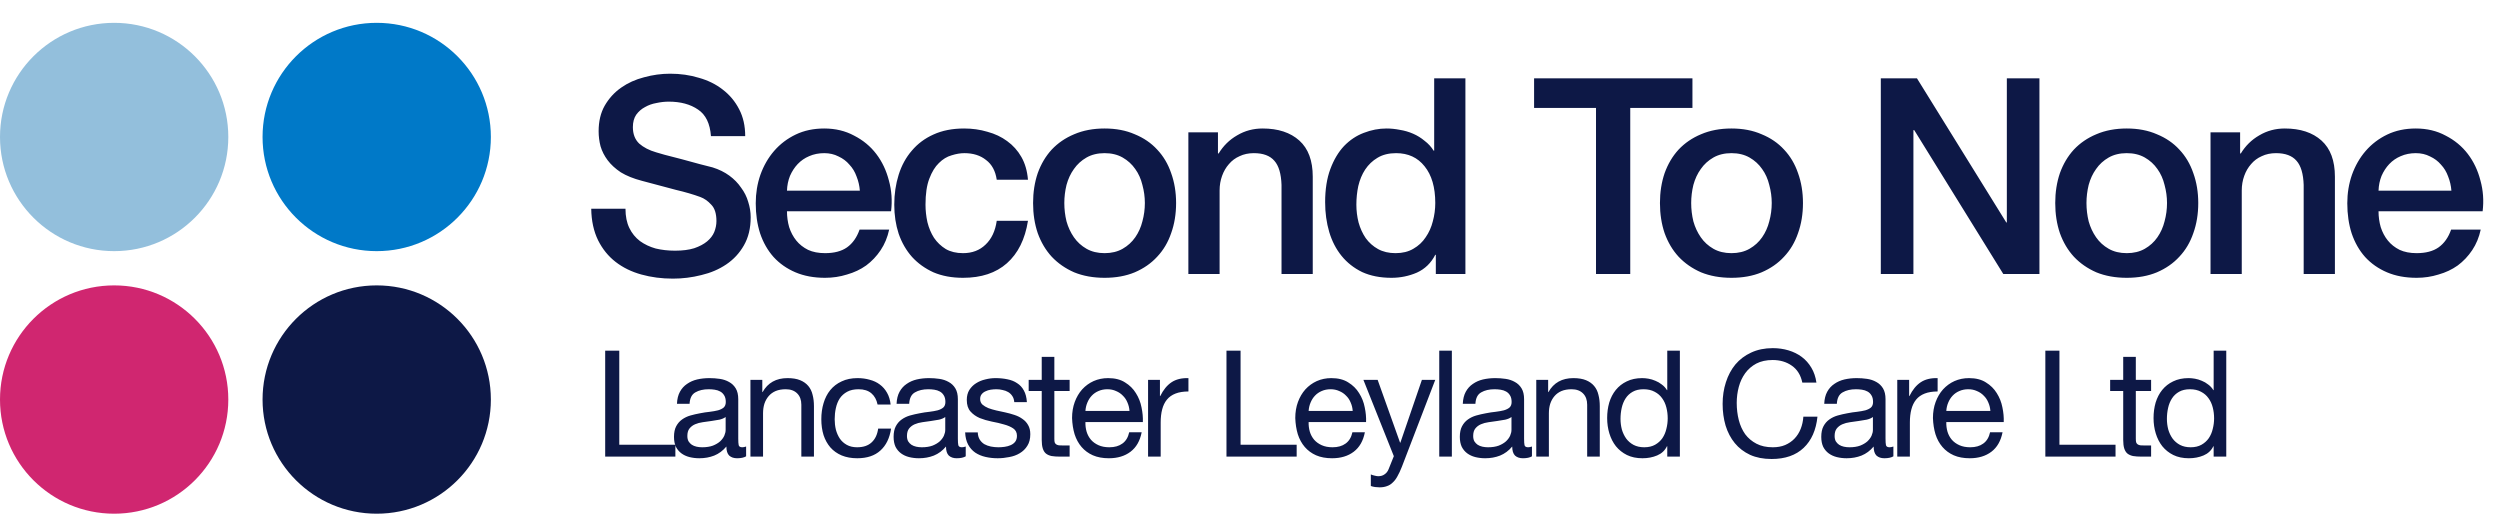
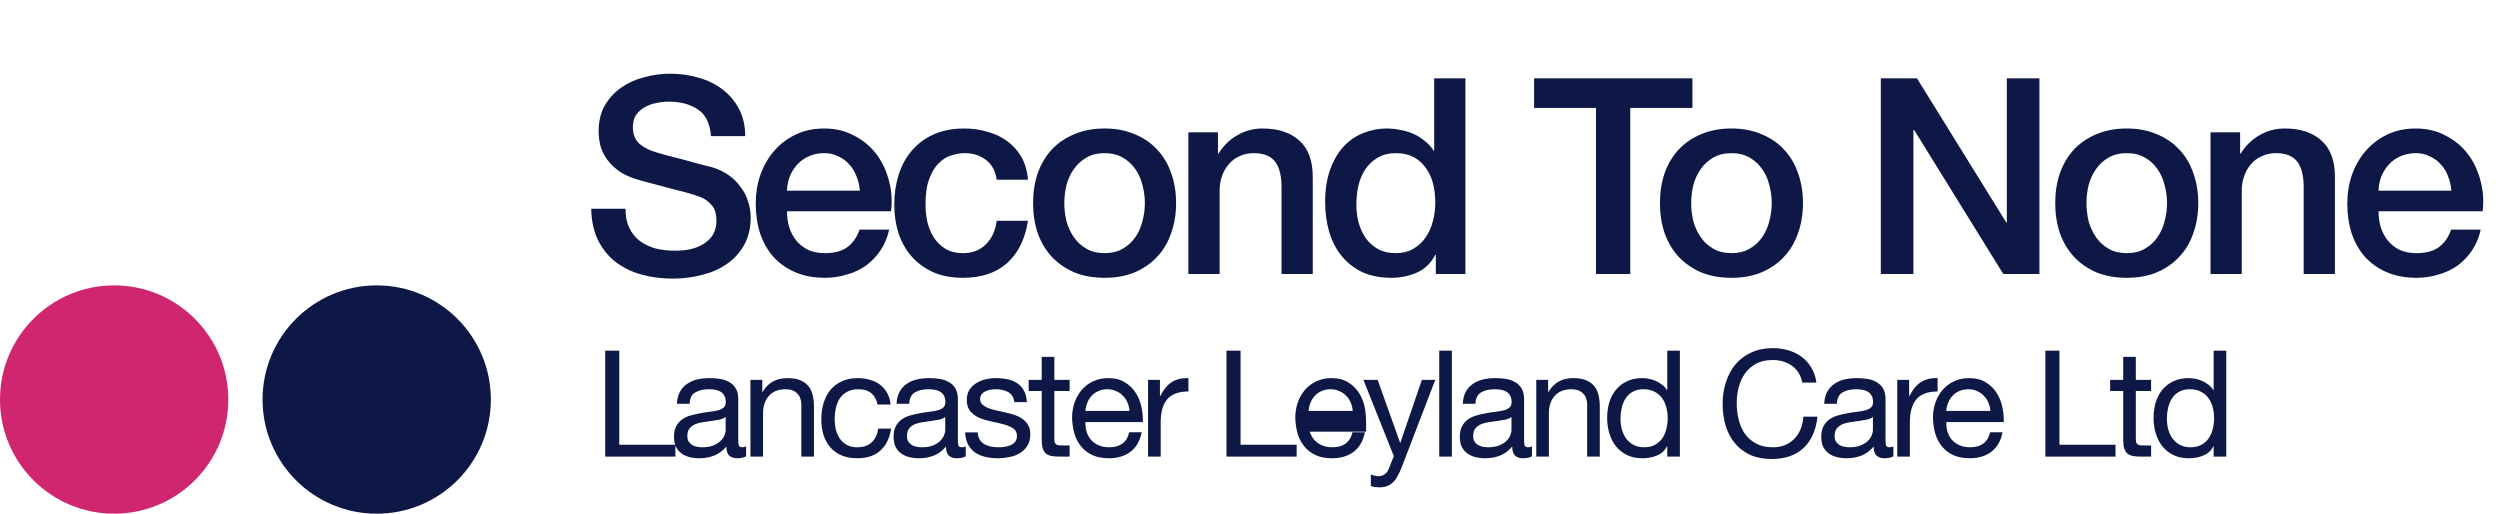
<svg xmlns="http://www.w3.org/2000/svg" width="219" height="45" viewBox="0 0 219 45" fill="none">
-   <circle cx="33" cy="12" r="10" fill="#0079C8" />
  <circle cx="33" cy="35" r="10" fill="#0D1846" />
-   <circle cx="10" cy="12" r="10" fill="#93BFDC" />
  <circle cx="10" cy="35" r="10" fill="#D02670" />
  <path d="M54.792 18.288C54.792 18.944 54.904 19.504 55.128 19.968C55.352 20.432 55.664 20.816 56.064 21.12C56.464 21.408 56.92 21.624 57.432 21.768C57.96 21.896 58.528 21.96 59.136 21.96C59.792 21.96 60.352 21.888 60.816 21.744C61.28 21.584 61.656 21.384 61.944 21.144C62.232 20.904 62.44 20.632 62.568 20.328C62.696 20.008 62.76 19.688 62.76 19.368C62.76 18.712 62.608 18.232 62.304 17.928C62.016 17.608 61.696 17.384 61.344 17.256C60.736 17.032 60.024 16.824 59.208 16.632C58.408 16.424 57.416 16.16 56.232 15.84C55.496 15.648 54.88 15.4 54.384 15.096C53.904 14.776 53.52 14.424 53.232 14.04C52.944 13.656 52.736 13.248 52.608 12.816C52.496 12.384 52.44 11.944 52.44 11.496C52.44 10.632 52.616 9.888 52.968 9.264C53.336 8.624 53.816 8.096 54.408 7.68C55 7.264 55.672 6.96 56.424 6.768C57.176 6.56 57.936 6.456 58.704 6.456C59.6 6.456 60.44 6.576 61.224 6.816C62.024 7.04 62.72 7.384 63.312 7.848C63.92 8.312 64.4 8.888 64.752 9.576C65.104 10.248 65.28 11.032 65.28 11.928H62.28C62.2 10.824 61.824 10.048 61.152 9.6C60.48 9.136 59.624 8.904 58.584 8.904C58.232 8.904 57.872 8.944 57.504 9.024C57.136 9.088 56.8 9.208 56.496 9.384C56.192 9.544 55.936 9.768 55.728 10.056C55.536 10.344 55.44 10.704 55.44 11.136C55.44 11.744 55.624 12.224 55.992 12.576C56.376 12.912 56.872 13.168 57.48 13.344C57.544 13.36 57.792 13.432 58.224 13.56C58.672 13.672 59.168 13.8 59.712 13.944C60.256 14.088 60.784 14.232 61.296 14.376C61.824 14.504 62.2 14.6 62.424 14.664C62.984 14.84 63.472 15.08 63.888 15.384C64.304 15.688 64.648 16.04 64.92 16.44C65.208 16.824 65.416 17.24 65.544 17.688C65.688 18.136 65.76 18.584 65.76 19.032C65.76 19.992 65.56 20.816 65.16 21.504C64.776 22.176 64.264 22.728 63.624 23.16C62.984 23.592 62.256 23.904 61.44 24.096C60.624 24.304 59.792 24.408 58.944 24.408C57.968 24.408 57.048 24.288 56.184 24.048C55.32 23.808 54.568 23.44 53.928 22.944C53.288 22.448 52.776 21.816 52.392 21.048C52.008 20.264 51.808 19.344 51.792 18.288H54.792ZM75.323 16.704C75.29 16.272 75.195 15.856 75.034 15.456C74.891 15.056 74.683 14.712 74.41 14.424C74.154 14.12 73.835 13.88 73.451 13.704C73.082 13.512 72.666 13.416 72.203 13.416C71.722 13.416 71.282 13.504 70.882 13.68C70.499 13.84 70.162 14.072 69.874 14.376C69.603 14.664 69.379 15.008 69.203 15.408C69.043 15.808 68.954 16.24 68.939 16.704H75.323ZM68.939 18.504C68.939 18.984 69.002 19.448 69.13 19.896C69.275 20.344 69.483 20.736 69.754 21.072C70.026 21.408 70.371 21.68 70.787 21.888C71.203 22.08 71.698 22.176 72.275 22.176C73.075 22.176 73.715 22.008 74.195 21.672C74.691 21.32 75.058 20.8 75.299 20.112H77.891C77.746 20.784 77.499 21.384 77.147 21.912C76.794 22.44 76.371 22.888 75.874 23.256C75.379 23.608 74.819 23.872 74.195 24.048C73.587 24.24 72.947 24.336 72.275 24.336C71.299 24.336 70.434 24.176 69.683 23.856C68.93 23.536 68.29 23.088 67.763 22.512C67.251 21.936 66.859 21.248 66.587 20.448C66.331 19.648 66.203 18.768 66.203 17.808C66.203 16.928 66.338 16.096 66.611 15.312C66.898 14.512 67.299 13.816 67.811 13.224C68.338 12.616 68.971 12.136 69.707 11.784C70.442 11.432 71.275 11.256 72.203 11.256C73.178 11.256 74.05 11.464 74.819 11.88C75.603 12.28 76.251 12.816 76.763 13.488C77.275 14.16 77.642 14.936 77.867 15.816C78.106 16.68 78.171 17.576 78.058 18.504H68.939ZM87.314 15.744C87.202 14.976 86.89 14.4 86.378 14.016C85.882 13.616 85.25 13.416 84.482 13.416C84.13 13.416 83.754 13.48 83.354 13.608C82.954 13.72 82.586 13.944 82.25 14.28C81.914 14.6 81.634 15.056 81.41 15.648C81.186 16.224 81.074 16.984 81.074 17.928C81.074 18.44 81.13 18.952 81.242 19.464C81.37 19.976 81.562 20.432 81.818 20.832C82.09 21.232 82.434 21.56 82.85 21.816C83.266 22.056 83.77 22.176 84.362 22.176C85.162 22.176 85.818 21.928 86.33 21.432C86.858 20.936 87.186 20.24 87.314 19.344H90.05C89.794 20.96 89.178 22.2 88.202 23.064C87.242 23.912 85.962 24.336 84.362 24.336C83.386 24.336 82.522 24.176 81.77 23.856C81.034 23.52 80.41 23.072 79.898 22.512C79.386 21.936 78.994 21.256 78.722 20.472C78.466 19.688 78.338 18.84 78.338 17.928C78.338 17 78.466 16.128 78.722 15.312C78.978 14.496 79.362 13.792 79.874 13.2C80.386 12.592 81.018 12.12 81.77 11.784C82.538 11.432 83.434 11.256 84.458 11.256C85.178 11.256 85.858 11.352 86.498 11.544C87.154 11.72 87.73 11.992 88.226 12.36C88.738 12.728 89.154 13.192 89.474 13.752C89.794 14.312 89.986 14.976 90.05 15.744H87.314ZM96.762 24.336C95.77 24.336 94.882 24.176 94.098 23.856C93.33 23.52 92.674 23.064 92.13 22.488C91.602 21.912 91.194 21.224 90.906 20.424C90.634 19.624 90.498 18.744 90.498 17.784C90.498 16.84 90.634 15.968 90.906 15.168C91.194 14.368 91.602 13.68 92.13 13.104C92.674 12.528 93.33 12.08 94.098 11.76C94.882 11.424 95.77 11.256 96.762 11.256C97.754 11.256 98.634 11.424 99.402 11.76C100.186 12.08 100.842 12.528 101.37 13.104C101.914 13.68 102.322 14.368 102.594 15.168C102.882 15.968 103.026 16.84 103.026 17.784C103.026 18.744 102.882 19.624 102.594 20.424C102.322 21.224 101.914 21.912 101.37 22.488C100.842 23.064 100.186 23.52 99.402 23.856C98.634 24.176 97.754 24.336 96.762 24.336ZM96.762 22.176C97.37 22.176 97.898 22.048 98.346 21.792C98.794 21.536 99.162 21.2 99.45 20.784C99.738 20.368 99.946 19.904 100.074 19.392C100.218 18.864 100.29 18.328 100.29 17.784C100.29 17.256 100.218 16.728 100.074 16.2C99.946 15.672 99.738 15.208 99.45 14.808C99.162 14.392 98.794 14.056 98.346 13.8C97.898 13.544 97.37 13.416 96.762 13.416C96.154 13.416 95.626 13.544 95.178 13.8C94.73 14.056 94.362 14.392 94.074 14.808C93.786 15.208 93.57 15.672 93.426 16.2C93.298 16.728 93.234 17.256 93.234 17.784C93.234 18.328 93.298 18.864 93.426 19.392C93.57 19.904 93.786 20.368 94.074 20.784C94.362 21.2 94.73 21.536 95.178 21.792C95.626 22.048 96.154 22.176 96.762 22.176ZM104.101 11.592H106.693V13.416L106.741 13.464C107.157 12.776 107.701 12.24 108.373 11.856C109.045 11.456 109.789 11.256 110.605 11.256C111.965 11.256 113.037 11.608 113.821 12.312C114.605 13.016 114.997 14.072 114.997 15.48V24H112.261V16.2C112.229 15.224 112.021 14.52 111.637 14.088C111.253 13.64 110.653 13.416 109.837 13.416C109.373 13.416 108.957 13.504 108.589 13.68C108.221 13.84 107.909 14.072 107.653 14.376C107.397 14.664 107.197 15.008 107.053 15.408C106.909 15.808 106.837 16.232 106.837 16.68V24H104.101V11.592ZM128.37 24H125.778V22.32H125.73C125.362 23.04 124.826 23.56 124.122 23.88C123.418 24.184 122.674 24.336 121.89 24.336C120.914 24.336 120.058 24.168 119.322 23.832C118.602 23.48 118.002 23.008 117.522 22.416C117.042 21.824 116.682 21.128 116.442 20.328C116.202 19.512 116.082 18.64 116.082 17.712C116.082 16.592 116.234 15.624 116.538 14.808C116.842 13.992 117.242 13.32 117.738 12.792C118.25 12.264 118.826 11.88 119.466 11.64C120.122 11.384 120.786 11.256 121.458 11.256C121.842 11.256 122.234 11.296 122.634 11.376C123.034 11.44 123.418 11.552 123.786 11.712C124.154 11.872 124.49 12.08 124.794 12.336C125.114 12.576 125.378 12.864 125.586 13.2H125.634V6.864H128.37V24ZM118.818 17.928C118.818 18.456 118.882 18.976 119.01 19.488C119.154 20 119.362 20.456 119.634 20.856C119.922 21.256 120.282 21.576 120.714 21.816C121.146 22.056 121.658 22.176 122.25 22.176C122.858 22.176 123.378 22.048 123.81 21.792C124.258 21.536 124.618 21.2 124.89 20.784C125.178 20.368 125.386 19.904 125.514 19.392C125.658 18.864 125.73 18.328 125.73 17.784C125.73 16.408 125.418 15.336 124.794 14.568C124.186 13.8 123.354 13.416 122.298 13.416C121.658 13.416 121.114 13.552 120.666 13.824C120.234 14.08 119.874 14.424 119.586 14.856C119.314 15.272 119.114 15.752 118.986 16.296C118.874 16.824 118.818 17.368 118.818 17.928ZM134.386 6.864H148.258V9.456H142.81V24H139.81V9.456H134.386V6.864ZM151.676 24.336C150.684 24.336 149.796 24.176 149.012 23.856C148.244 23.52 147.588 23.064 147.044 22.488C146.516 21.912 146.108 21.224 145.82 20.424C145.548 19.624 145.412 18.744 145.412 17.784C145.412 16.84 145.548 15.968 145.82 15.168C146.108 14.368 146.516 13.68 147.044 13.104C147.588 12.528 148.244 12.08 149.012 11.76C149.796 11.424 150.684 11.256 151.676 11.256C152.668 11.256 153.548 11.424 154.316 11.76C155.1 12.08 155.756 12.528 156.284 13.104C156.828 13.68 157.236 14.368 157.508 15.168C157.796 15.968 157.94 16.84 157.94 17.784C157.94 18.744 157.796 19.624 157.508 20.424C157.236 21.224 156.828 21.912 156.284 22.488C155.756 23.064 155.1 23.52 154.316 23.856C153.548 24.176 152.668 24.336 151.676 24.336ZM151.676 22.176C152.284 22.176 152.812 22.048 153.26 21.792C153.708 21.536 154.076 21.2 154.364 20.784C154.652 20.368 154.86 19.904 154.988 19.392C155.132 18.864 155.204 18.328 155.204 17.784C155.204 17.256 155.132 16.728 154.988 16.2C154.86 15.672 154.652 15.208 154.364 14.808C154.076 14.392 153.708 14.056 153.26 13.8C152.812 13.544 152.284 13.416 151.676 13.416C151.068 13.416 150.54 13.544 150.092 13.8C149.644 14.056 149.276 14.392 148.988 14.808C148.7 15.208 148.484 15.672 148.34 16.2C148.212 16.728 148.148 17.256 148.148 17.784C148.148 18.328 148.212 18.864 148.34 19.392C148.484 19.904 148.7 20.368 148.988 20.784C149.276 21.2 149.644 21.536 150.092 21.792C150.54 22.048 151.068 22.176 151.676 22.176ZM164.759 6.864H167.927L175.751 19.488H175.799V6.864H178.655V24H175.487L167.687 11.4H167.615V24H164.759V6.864ZM186.303 24.336C185.311 24.336 184.423 24.176 183.639 23.856C182.871 23.52 182.215 23.064 181.671 22.488C181.143 21.912 180.735 21.224 180.447 20.424C180.175 19.624 180.039 18.744 180.039 17.784C180.039 16.84 180.175 15.968 180.447 15.168C180.735 14.368 181.143 13.68 181.671 13.104C182.215 12.528 182.871 12.08 183.639 11.76C184.423 11.424 185.311 11.256 186.303 11.256C187.295 11.256 188.175 11.424 188.943 11.76C189.727 12.08 190.383 12.528 190.911 13.104C191.455 13.68 191.863 14.368 192.135 15.168C192.423 15.968 192.567 16.84 192.567 17.784C192.567 18.744 192.423 19.624 192.135 20.424C191.863 21.224 191.455 21.912 190.911 22.488C190.383 23.064 189.727 23.52 188.943 23.856C188.175 24.176 187.295 24.336 186.303 24.336ZM186.303 22.176C186.911 22.176 187.439 22.048 187.887 21.792C188.335 21.536 188.703 21.2 188.991 20.784C189.279 20.368 189.487 19.904 189.615 19.392C189.759 18.864 189.831 18.328 189.831 17.784C189.831 17.256 189.759 16.728 189.615 16.2C189.487 15.672 189.279 15.208 188.991 14.808C188.703 14.392 188.335 14.056 187.887 13.8C187.439 13.544 186.911 13.416 186.303 13.416C185.695 13.416 185.167 13.544 184.719 13.8C184.271 14.056 183.903 14.392 183.615 14.808C183.327 15.208 183.111 15.672 182.967 16.2C182.839 16.728 182.775 17.256 182.775 17.784C182.775 18.328 182.839 18.864 182.967 19.392C183.111 19.904 183.327 20.368 183.615 20.784C183.903 21.2 184.271 21.536 184.719 21.792C185.167 22.048 185.695 22.176 186.303 22.176ZM193.642 11.592H196.234V13.416L196.282 13.464C196.698 12.776 197.242 12.24 197.914 11.856C198.586 11.456 199.33 11.256 200.146 11.256C201.506 11.256 202.578 11.608 203.362 12.312C204.146 13.016 204.538 14.072 204.538 15.48V24H201.802V16.2C201.77 15.224 201.562 14.52 201.178 14.088C200.794 13.64 200.194 13.416 199.378 13.416C198.914 13.416 198.498 13.504 198.13 13.68C197.762 13.84 197.45 14.072 197.194 14.376C196.938 14.664 196.738 15.008 196.594 15.408C196.45 15.808 196.378 16.232 196.378 16.68V24H193.642V11.592ZM214.743 16.704C214.711 16.272 214.615 15.856 214.455 15.456C214.311 15.056 214.103 14.712 213.831 14.424C213.575 14.12 213.255 13.88 212.871 13.704C212.503 13.512 212.087 13.416 211.623 13.416C211.143 13.416 210.703 13.504 210.303 13.68C209.919 13.84 209.583 14.072 209.295 14.376C209.023 14.664 208.799 15.008 208.623 15.408C208.463 15.808 208.375 16.24 208.359 16.704H214.743ZM208.359 18.504C208.359 18.984 208.423 19.448 208.551 19.896C208.695 20.344 208.903 20.736 209.175 21.072C209.447 21.408 209.791 21.68 210.207 21.888C210.623 22.08 211.119 22.176 211.695 22.176C212.495 22.176 213.135 22.008 213.615 21.672C214.111 21.32 214.479 20.8 214.719 20.112H217.311C217.167 20.784 216.919 21.384 216.567 21.912C216.215 22.44 215.791 22.888 215.295 23.256C214.799 23.608 214.239 23.872 213.615 24.048C213.007 24.24 212.367 24.336 211.695 24.336C210.719 24.336 209.855 24.176 209.103 23.856C208.351 23.536 207.711 23.088 207.183 22.512C206.671 21.936 206.279 21.248 206.007 20.448C205.751 19.648 205.623 18.768 205.623 17.808C205.623 16.928 205.759 16.096 206.031 15.312C206.319 14.512 206.719 13.816 207.231 13.224C207.759 12.616 208.391 12.136 209.127 11.784C209.863 11.432 210.695 11.256 211.623 11.256C212.599 11.256 213.471 11.464 214.239 11.88C215.023 12.28 215.671 12.816 216.183 13.488C216.695 14.16 217.063 14.936 217.287 15.816C217.527 16.68 217.591 17.576 217.479 18.504H208.359Z" fill="#0D1846" />
-   <path d="M53.014 30.718V40H59.163V38.96H54.249V30.718H53.014ZM65.36 39.974C65.169 40.087 64.905 40.143 64.567 40.143C64.281 40.143 64.051 40.065 63.878 39.909C63.713 39.744 63.631 39.48 63.631 39.116C63.327 39.48 62.972 39.744 62.565 39.909C62.166 40.065 61.733 40.143 61.265 40.143C60.961 40.143 60.671 40.108 60.394 40.039C60.125 39.97 59.891 39.861 59.692 39.714C59.492 39.567 59.332 39.376 59.211 39.142C59.098 38.899 59.042 38.609 59.042 38.271C59.042 37.89 59.107 37.578 59.237 37.335C59.367 37.092 59.536 36.897 59.744 36.75C59.96 36.594 60.203 36.477 60.472 36.399C60.749 36.321 61.031 36.256 61.317 36.204C61.62 36.143 61.906 36.1 62.175 36.074C62.452 36.039 62.695 35.996 62.903 35.944C63.111 35.883 63.275 35.801 63.397 35.697C63.518 35.584 63.579 35.424 63.579 35.216C63.579 34.973 63.531 34.778 63.436 34.631C63.349 34.484 63.232 34.371 63.085 34.293C62.946 34.215 62.786 34.163 62.604 34.137C62.43 34.111 62.257 34.098 62.084 34.098C61.616 34.098 61.226 34.189 60.914 34.371C60.602 34.544 60.433 34.878 60.407 35.372H59.302C59.319 34.956 59.406 34.605 59.562 34.319C59.718 34.033 59.926 33.803 60.186 33.63C60.446 33.448 60.74 33.318 61.07 33.24C61.408 33.162 61.767 33.123 62.149 33.123C62.452 33.123 62.751 33.145 63.046 33.188C63.349 33.231 63.622 33.322 63.865 33.461C64.107 33.591 64.302 33.777 64.45 34.02C64.597 34.263 64.671 34.579 64.671 34.969V38.427C64.671 38.687 64.684 38.878 64.71 38.999C64.744 39.12 64.848 39.181 65.022 39.181C65.117 39.181 65.23 39.159 65.36 39.116V39.974ZM63.566 36.529C63.427 36.633 63.245 36.711 63.02 36.763C62.794 36.806 62.556 36.845 62.305 36.88C62.062 36.906 61.815 36.941 61.564 36.984C61.312 37.019 61.087 37.079 60.888 37.166C60.688 37.253 60.524 37.378 60.394 37.543C60.272 37.699 60.212 37.916 60.212 38.193C60.212 38.375 60.246 38.531 60.316 38.661C60.394 38.782 60.489 38.882 60.602 38.96C60.723 39.038 60.862 39.094 61.018 39.129C61.174 39.164 61.338 39.181 61.512 39.181C61.876 39.181 62.188 39.133 62.448 39.038C62.708 38.934 62.92 38.808 63.085 38.661C63.249 38.505 63.371 38.34 63.449 38.167C63.527 37.985 63.566 37.816 63.566 37.66V36.529ZM65.738 33.279V40H66.843V36.204C66.843 35.901 66.882 35.623 66.96 35.372C67.047 35.112 67.172 34.887 67.337 34.696C67.502 34.505 67.705 34.358 67.948 34.254C68.199 34.15 68.494 34.098 68.832 34.098C69.257 34.098 69.59 34.219 69.833 34.462C70.076 34.705 70.197 35.034 70.197 35.45V40H71.302V35.58C71.302 35.216 71.263 34.887 71.185 34.592C71.116 34.289 70.99 34.029 70.808 33.812C70.626 33.595 70.388 33.426 70.093 33.305C69.798 33.184 69.43 33.123 68.988 33.123C67.991 33.123 67.263 33.53 66.804 34.345H66.778V33.279H65.738ZM76.875 35.437H78.019C77.975 35.038 77.871 34.696 77.707 34.41C77.542 34.115 77.33 33.873 77.07 33.682C76.818 33.491 76.524 33.353 76.186 33.266C75.856 33.171 75.501 33.123 75.12 33.123C74.591 33.123 74.127 33.218 73.729 33.409C73.33 33.591 72.996 33.847 72.728 34.176C72.468 34.497 72.273 34.878 72.143 35.32C72.013 35.753 71.948 36.221 71.948 36.724C71.948 37.227 72.013 37.69 72.143 38.115C72.281 38.531 72.481 38.891 72.741 39.194C73.009 39.497 73.339 39.731 73.729 39.896C74.127 40.061 74.582 40.143 75.094 40.143C75.952 40.143 76.628 39.918 77.122 39.467C77.624 39.016 77.936 38.375 78.058 37.543H76.927C76.857 38.063 76.667 38.466 76.355 38.752C76.051 39.038 75.627 39.181 75.081 39.181C74.734 39.181 74.435 39.112 74.184 38.973C73.932 38.834 73.729 38.652 73.573 38.427C73.417 38.193 73.3 37.929 73.222 37.634C73.152 37.339 73.118 37.036 73.118 36.724C73.118 36.386 73.152 36.061 73.222 35.749C73.291 35.428 73.404 35.147 73.56 34.904C73.724 34.661 73.941 34.466 74.21 34.319C74.478 34.172 74.812 34.098 75.211 34.098C75.679 34.098 76.051 34.215 76.329 34.449C76.606 34.683 76.788 35.012 76.875 35.437ZM84.598 39.974C84.407 40.087 84.143 40.143 83.805 40.143C83.519 40.143 83.289 40.065 83.116 39.909C82.951 39.744 82.869 39.48 82.869 39.116C82.566 39.48 82.21 39.744 81.803 39.909C81.404 40.065 80.971 40.143 80.503 40.143C80.2 40.143 79.909 40.108 79.632 40.039C79.363 39.97 79.129 39.861 78.93 39.714C78.731 39.567 78.57 39.376 78.449 39.142C78.336 38.899 78.28 38.609 78.28 38.271C78.28 37.89 78.345 37.578 78.475 37.335C78.605 37.092 78.774 36.897 78.982 36.75C79.199 36.594 79.441 36.477 79.71 36.399C79.987 36.321 80.269 36.256 80.555 36.204C80.858 36.143 81.144 36.1 81.413 36.074C81.69 36.039 81.933 35.996 82.141 35.944C82.349 35.883 82.514 35.801 82.635 35.697C82.756 35.584 82.817 35.424 82.817 35.216C82.817 34.973 82.769 34.778 82.674 34.631C82.587 34.484 82.47 34.371 82.323 34.293C82.184 34.215 82.024 34.163 81.842 34.137C81.669 34.111 81.495 34.098 81.322 34.098C80.854 34.098 80.464 34.189 80.152 34.371C79.84 34.544 79.671 34.878 79.645 35.372H78.54C78.557 34.956 78.644 34.605 78.8 34.319C78.956 34.033 79.164 33.803 79.424 33.63C79.684 33.448 79.979 33.318 80.308 33.24C80.646 33.162 81.006 33.123 81.387 33.123C81.69 33.123 81.989 33.145 82.284 33.188C82.587 33.231 82.86 33.322 83.103 33.461C83.346 33.591 83.541 33.777 83.688 34.02C83.835 34.263 83.909 34.579 83.909 34.969V38.427C83.909 38.687 83.922 38.878 83.948 38.999C83.983 39.12 84.087 39.181 84.26 39.181C84.355 39.181 84.468 39.159 84.598 39.116V39.974ZM82.804 36.529C82.665 36.633 82.483 36.711 82.258 36.763C82.033 36.806 81.794 36.845 81.543 36.88C81.3 36.906 81.053 36.941 80.802 36.984C80.551 37.019 80.325 37.079 80.126 37.166C79.927 37.253 79.762 37.378 79.632 37.543C79.511 37.699 79.45 37.916 79.45 38.193C79.45 38.375 79.485 38.531 79.554 38.661C79.632 38.782 79.727 38.882 79.84 38.96C79.961 39.038 80.1 39.094 80.256 39.129C80.412 39.164 80.577 39.181 80.75 39.181C81.114 39.181 81.426 39.133 81.686 39.038C81.946 38.934 82.158 38.808 82.323 38.661C82.488 38.505 82.609 38.34 82.687 38.167C82.765 37.985 82.804 37.816 82.804 37.66V36.529ZM85.653 37.881H84.547C84.565 38.297 84.651 38.652 84.808 38.947C84.963 39.233 85.171 39.467 85.431 39.649C85.692 39.822 85.99 39.948 86.329 40.026C86.666 40.104 87.022 40.143 87.394 40.143C87.733 40.143 88.07 40.108 88.409 40.039C88.755 39.978 89.063 39.866 89.332 39.701C89.609 39.536 89.83 39.32 89.995 39.051C90.168 38.782 90.254 38.444 90.254 38.037C90.254 37.716 90.189 37.448 90.059 37.231C89.938 37.014 89.773 36.837 89.566 36.698C89.366 36.551 89.132 36.434 88.864 36.347C88.603 36.26 88.335 36.187 88.058 36.126C87.797 36.065 87.537 36.009 87.278 35.957C87.017 35.896 86.784 35.827 86.576 35.749C86.368 35.662 86.194 35.558 86.055 35.437C85.925 35.307 85.861 35.147 85.861 34.956C85.861 34.783 85.904 34.644 85.99 34.54C86.077 34.427 86.19 34.341 86.329 34.28C86.467 34.211 86.619 34.163 86.784 34.137C86.957 34.111 87.126 34.098 87.29 34.098C87.472 34.098 87.65 34.12 87.823 34.163C88.005 34.198 88.17 34.258 88.317 34.345C88.465 34.432 88.586 34.549 88.681 34.696C88.777 34.835 88.833 35.012 88.85 35.229H89.956C89.93 34.822 89.843 34.484 89.695 34.215C89.548 33.938 89.349 33.721 89.097 33.565C88.855 33.4 88.573 33.288 88.252 33.227C87.932 33.158 87.581 33.123 87.2 33.123C86.905 33.123 86.606 33.162 86.302 33.24C86.008 33.309 85.739 33.422 85.496 33.578C85.263 33.725 85.067 33.92 84.912 34.163C84.764 34.406 84.691 34.696 84.691 35.034C84.691 35.467 84.799 35.805 85.016 36.048C85.232 36.291 85.501 36.481 85.822 36.62C86.151 36.75 86.506 36.854 86.888 36.932C87.269 37.001 87.62 37.084 87.941 37.179C88.27 37.266 88.543 37.383 88.76 37.53C88.976 37.677 89.085 37.894 89.085 38.18C89.085 38.388 89.032 38.561 88.928 38.7C88.825 38.83 88.69 38.93 88.525 38.999C88.37 39.068 88.196 39.116 88.005 39.142C87.815 39.168 87.633 39.181 87.46 39.181C87.234 39.181 87.013 39.159 86.796 39.116C86.588 39.073 86.398 39.003 86.225 38.908C86.06 38.804 85.925 38.67 85.822 38.505C85.718 38.332 85.661 38.124 85.653 37.881ZM92.361 33.279V31.264H91.255V33.279H90.112V34.254H91.255V38.531C91.255 38.843 91.286 39.094 91.347 39.285C91.407 39.476 91.498 39.623 91.62 39.727C91.749 39.831 91.914 39.905 92.114 39.948C92.322 39.983 92.569 40 92.855 40H93.7V39.025H93.192C93.019 39.025 92.876 39.021 92.763 39.012C92.659 38.995 92.577 38.964 92.516 38.921C92.456 38.878 92.412 38.817 92.386 38.739C92.369 38.661 92.361 38.557 92.361 38.427V34.254H93.7V33.279H92.361ZM98.944 35.996H95.083C95.1 35.736 95.157 35.493 95.252 35.268C95.347 35.034 95.478 34.83 95.642 34.657C95.807 34.484 96.002 34.349 96.227 34.254C96.461 34.15 96.721 34.098 97.007 34.098C97.284 34.098 97.536 34.15 97.761 34.254C97.995 34.349 98.195 34.484 98.359 34.657C98.532 34.822 98.667 35.021 98.762 35.255C98.866 35.489 98.927 35.736 98.944 35.996ZM100.01 37.868H98.918C98.823 38.31 98.624 38.639 98.32 38.856C98.025 39.073 97.644 39.181 97.176 39.181C96.812 39.181 96.496 39.12 96.227 38.999C95.959 38.878 95.737 38.717 95.564 38.518C95.391 38.31 95.265 38.076 95.187 37.816C95.109 37.547 95.075 37.266 95.083 36.971H100.114C100.131 36.564 100.092 36.135 99.997 35.684C99.91 35.233 99.746 34.817 99.503 34.436C99.269 34.055 98.953 33.743 98.554 33.5C98.164 33.249 97.67 33.123 97.072 33.123C96.613 33.123 96.188 33.21 95.798 33.383C95.417 33.556 95.083 33.799 94.797 34.111C94.52 34.423 94.303 34.791 94.147 35.216C93.991 35.641 93.913 36.109 93.913 36.62C93.93 37.131 94.004 37.604 94.134 38.037C94.273 38.47 94.477 38.843 94.745 39.155C95.014 39.467 95.343 39.71 95.733 39.883C96.132 40.056 96.6 40.143 97.137 40.143C97.9 40.143 98.532 39.952 99.035 39.571C99.538 39.19 99.863 38.622 100.01 37.868ZM100.571 33.279V40H101.676V37.01C101.676 36.577 101.719 36.195 101.806 35.866C101.892 35.528 102.031 35.242 102.222 35.008C102.412 34.774 102.664 34.596 102.976 34.475C103.288 34.354 103.665 34.293 104.107 34.293V33.123C103.509 33.106 103.015 33.227 102.625 33.487C102.235 33.747 101.905 34.15 101.637 34.696H101.611V33.279H100.571ZM107.439 30.718V40H113.588V38.96H108.674V30.718H107.439ZM118.497 35.996H114.636C114.654 35.736 114.71 35.493 114.805 35.268C114.901 35.034 115.031 34.83 115.195 34.657C115.36 34.484 115.555 34.349 115.78 34.254C116.014 34.15 116.274 34.098 116.56 34.098C116.838 34.098 117.089 34.15 117.314 34.254C117.548 34.349 117.748 34.484 117.912 34.657C118.086 34.822 118.22 35.021 118.315 35.255C118.419 35.489 118.48 35.736 118.497 35.996ZM119.563 37.868H118.471C118.376 38.31 118.177 38.639 117.873 38.856C117.579 39.073 117.197 39.181 116.729 39.181C116.365 39.181 116.049 39.12 115.78 38.999C115.512 38.878 115.291 38.717 115.117 38.518C114.944 38.31 114.818 38.076 114.74 37.816C114.662 37.547 114.628 37.266 114.636 36.971H119.667C119.685 36.564 119.646 36.135 119.55 35.684C119.464 35.233 119.299 34.817 119.056 34.436C118.822 34.055 118.506 33.743 118.107 33.5C117.717 33.249 117.223 33.123 116.625 33.123C116.166 33.123 115.741 33.21 115.351 33.383C114.97 33.556 114.636 33.799 114.35 34.111C114.073 34.423 113.856 34.791 113.7 35.216C113.544 35.641 113.466 36.109 113.466 36.62C113.484 37.131 113.557 37.604 113.687 38.037C113.826 38.47 114.03 38.843 114.298 39.155C114.567 39.467 114.896 39.71 115.286 39.883C115.685 40.056 116.153 40.143 116.69 40.143C117.453 40.143 118.086 39.952 118.588 39.571C119.091 39.19 119.416 38.622 119.563 37.868ZM122.802 40.897C122.672 41.226 122.542 41.504 122.412 41.729C122.291 41.954 122.152 42.136 121.996 42.275C121.849 42.422 121.68 42.526 121.489 42.587C121.307 42.656 121.095 42.691 120.852 42.691C120.722 42.691 120.592 42.682 120.462 42.665C120.332 42.648 120.206 42.617 120.085 42.574V41.56C120.18 41.603 120.289 41.638 120.41 41.664C120.54 41.699 120.648 41.716 120.735 41.716C120.96 41.716 121.147 41.66 121.294 41.547C121.45 41.443 121.567 41.291 121.645 41.092L122.1 39.961L119.435 33.279H120.683L122.646 38.778H122.672L124.557 33.279H125.727L122.802 40.897ZM126.078 30.718V40H127.183V30.718H126.078ZM134.199 39.974C134.008 40.087 133.744 40.143 133.406 40.143C133.12 40.143 132.89 40.065 132.717 39.909C132.552 39.744 132.47 39.48 132.47 39.116C132.166 39.48 131.811 39.744 131.404 39.909C131.005 40.065 130.572 40.143 130.104 40.143C129.8 40.143 129.51 40.108 129.233 40.039C128.964 39.97 128.73 39.861 128.531 39.714C128.331 39.567 128.171 39.376 128.05 39.142C127.937 38.899 127.881 38.609 127.881 38.271C127.881 37.89 127.946 37.578 128.076 37.335C128.206 37.092 128.375 36.897 128.583 36.75C128.799 36.594 129.042 36.477 129.311 36.399C129.588 36.321 129.87 36.256 130.156 36.204C130.459 36.143 130.745 36.1 131.014 36.074C131.291 36.039 131.534 35.996 131.742 35.944C131.95 35.883 132.114 35.801 132.236 35.697C132.357 35.584 132.418 35.424 132.418 35.216C132.418 34.973 132.37 34.778 132.275 34.631C132.188 34.484 132.071 34.371 131.924 34.293C131.785 34.215 131.625 34.163 131.443 34.137C131.269 34.111 131.096 34.098 130.923 34.098C130.455 34.098 130.065 34.189 129.753 34.371C129.441 34.544 129.272 34.878 129.246 35.372H128.141C128.158 34.956 128.245 34.605 128.401 34.319C128.557 34.033 128.765 33.803 129.025 33.63C129.285 33.448 129.579 33.318 129.909 33.24C130.247 33.162 130.606 33.123 130.988 33.123C131.291 33.123 131.59 33.145 131.885 33.188C132.188 33.231 132.461 33.322 132.704 33.461C132.946 33.591 133.141 33.777 133.289 34.02C133.436 34.263 133.51 34.579 133.51 34.969V38.427C133.51 38.687 133.523 38.878 133.549 38.999C133.583 39.12 133.687 39.181 133.861 39.181C133.956 39.181 134.069 39.159 134.199 39.116V39.974ZM132.405 36.529C132.266 36.633 132.084 36.711 131.859 36.763C131.633 36.806 131.395 36.845 131.144 36.88C130.901 36.906 130.654 36.941 130.403 36.984C130.151 37.019 129.926 37.079 129.727 37.166C129.527 37.253 129.363 37.378 129.233 37.543C129.111 37.699 129.051 37.916 129.051 38.193C129.051 38.375 129.085 38.531 129.155 38.661C129.233 38.782 129.328 38.882 129.441 38.96C129.562 39.038 129.701 39.094 129.857 39.129C130.013 39.164 130.177 39.181 130.351 39.181C130.715 39.181 131.027 39.133 131.287 39.038C131.547 38.934 131.759 38.808 131.924 38.661C132.088 38.505 132.21 38.34 132.288 38.167C132.366 37.985 132.405 37.816 132.405 37.66V36.529ZM134.577 33.279V40H135.682V36.204C135.682 35.901 135.721 35.623 135.799 35.372C135.886 35.112 136.011 34.887 136.176 34.696C136.341 34.505 136.544 34.358 136.787 34.254C137.038 34.15 137.333 34.098 137.671 34.098C138.096 34.098 138.429 34.219 138.672 34.462C138.915 34.705 139.036 35.034 139.036 35.45V40H140.141V35.58C140.141 35.216 140.102 34.887 140.024 34.592C139.955 34.289 139.829 34.029 139.647 33.812C139.465 33.595 139.227 33.426 138.932 33.305C138.637 33.184 138.269 33.123 137.827 33.123C136.83 33.123 136.102 33.53 135.643 34.345H135.617V33.279H134.577ZM141.957 36.698C141.957 36.369 141.991 36.048 142.061 35.736C142.13 35.424 142.243 35.147 142.399 34.904C142.555 34.661 142.763 34.466 143.023 34.319C143.283 34.172 143.599 34.098 143.972 34.098C144.353 34.098 144.678 34.172 144.947 34.319C145.215 34.458 145.432 34.644 145.597 34.878C145.77 35.112 145.896 35.385 145.974 35.697C146.052 36 146.091 36.317 146.091 36.646C146.091 36.958 146.052 37.266 145.974 37.569C145.904 37.872 145.787 38.145 145.623 38.388C145.458 38.622 145.246 38.813 144.986 38.96C144.726 39.107 144.409 39.181 144.037 39.181C143.681 39.181 143.369 39.112 143.101 38.973C142.841 38.834 142.624 38.648 142.451 38.414C142.286 38.18 142.16 37.916 142.074 37.621C141.996 37.318 141.957 37.01 141.957 36.698ZM147.157 40V30.718H146.052V34.176H146.026C145.904 33.977 145.753 33.812 145.571 33.682C145.397 33.543 145.211 33.435 145.012 33.357C144.812 33.27 144.613 33.21 144.414 33.175C144.214 33.14 144.028 33.123 143.855 33.123C143.343 33.123 142.893 33.218 142.503 33.409C142.121 33.591 141.801 33.842 141.541 34.163C141.289 34.475 141.099 34.843 140.969 35.268C140.847 35.693 140.787 36.143 140.787 36.62C140.787 37.097 140.852 37.547 140.982 37.972C141.112 38.397 141.302 38.769 141.554 39.09C141.814 39.411 142.134 39.666 142.516 39.857C142.906 40.048 143.361 40.143 143.881 40.143C144.349 40.143 144.778 40.061 145.168 39.896C145.558 39.731 145.844 39.463 146.026 39.09H146.052V40H147.157ZM157.883 33.513H159.118C159.049 33.019 158.901 32.586 158.676 32.213C158.451 31.832 158.169 31.515 157.831 31.264C157.493 31.013 157.107 30.822 156.674 30.692C156.241 30.562 155.781 30.497 155.296 30.497C154.585 30.497 153.953 30.627 153.398 30.887C152.852 31.138 152.393 31.485 152.02 31.927C151.656 32.369 151.379 32.889 151.188 33.487C150.997 34.076 150.902 34.709 150.902 35.385C150.902 36.061 150.989 36.694 151.162 37.283C151.344 37.872 151.613 38.384 151.968 38.817C152.323 39.25 152.77 39.593 153.307 39.844C153.844 40.087 154.473 40.208 155.192 40.208C156.379 40.208 157.315 39.883 158 39.233C158.685 38.583 159.088 37.673 159.209 36.503H157.974C157.948 36.884 157.87 37.24 157.74 37.569C157.61 37.898 157.428 38.184 157.194 38.427C156.969 38.661 156.696 38.847 156.375 38.986C156.063 39.116 155.703 39.181 155.296 39.181C154.741 39.181 154.265 39.077 153.866 38.869C153.467 38.661 153.138 38.384 152.878 38.037C152.627 37.682 152.44 37.27 152.319 36.802C152.198 36.325 152.137 35.823 152.137 35.294C152.137 34.809 152.198 34.341 152.319 33.89C152.44 33.439 152.627 33.041 152.878 32.694C153.138 32.339 153.463 32.057 153.853 31.849C154.252 31.641 154.728 31.537 155.283 31.537C155.933 31.537 156.492 31.702 156.96 32.031C157.437 32.36 157.744 32.854 157.883 33.513ZM165.861 39.974C165.67 40.087 165.406 40.143 165.068 40.143C164.782 40.143 164.552 40.065 164.379 39.909C164.214 39.744 164.132 39.48 164.132 39.116C163.828 39.48 163.473 39.744 163.066 39.909C162.667 40.065 162.234 40.143 161.766 40.143C161.462 40.143 161.172 40.108 160.895 40.039C160.626 39.97 160.392 39.861 160.193 39.714C159.993 39.567 159.833 39.376 159.712 39.142C159.599 38.899 159.543 38.609 159.543 38.271C159.543 37.89 159.608 37.578 159.738 37.335C159.868 37.092 160.037 36.897 160.245 36.75C160.461 36.594 160.704 36.477 160.973 36.399C161.25 36.321 161.532 36.256 161.818 36.204C162.121 36.143 162.407 36.1 162.676 36.074C162.953 36.039 163.196 35.996 163.404 35.944C163.612 35.883 163.776 35.801 163.898 35.697C164.019 35.584 164.08 35.424 164.08 35.216C164.08 34.973 164.032 34.778 163.937 34.631C163.85 34.484 163.733 34.371 163.586 34.293C163.447 34.215 163.287 34.163 163.105 34.137C162.931 34.111 162.758 34.098 162.585 34.098C162.117 34.098 161.727 34.189 161.415 34.371C161.103 34.544 160.934 34.878 160.908 35.372H159.803C159.82 34.956 159.907 34.605 160.063 34.319C160.219 34.033 160.427 33.803 160.687 33.63C160.947 33.448 161.241 33.318 161.571 33.24C161.909 33.162 162.268 33.123 162.65 33.123C162.953 33.123 163.252 33.145 163.547 33.188C163.85 33.231 164.123 33.322 164.366 33.461C164.608 33.591 164.803 33.777 164.951 34.02C165.098 34.263 165.172 34.579 165.172 34.969V38.427C165.172 38.687 165.185 38.878 165.211 38.999C165.245 39.12 165.349 39.181 165.523 39.181C165.618 39.181 165.731 39.159 165.861 39.116V39.974ZM164.067 36.529C163.928 36.633 163.746 36.711 163.521 36.763C163.295 36.806 163.057 36.845 162.806 36.88C162.563 36.906 162.316 36.941 162.065 36.984C161.813 37.019 161.588 37.079 161.389 37.166C161.189 37.253 161.025 37.378 160.895 37.543C160.773 37.699 160.713 37.916 160.713 38.193C160.713 38.375 160.747 38.531 160.817 38.661C160.895 38.782 160.99 38.882 161.103 38.96C161.224 39.038 161.363 39.094 161.519 39.129C161.675 39.164 161.839 39.181 162.013 39.181C162.377 39.181 162.689 39.133 162.949 39.038C163.209 38.934 163.421 38.808 163.586 38.661C163.75 38.505 163.872 38.34 163.95 38.167C164.028 37.985 164.067 37.816 164.067 37.66V36.529ZM166.2 33.279V40H167.305V37.01C167.305 36.577 167.349 36.195 167.435 35.866C167.522 35.528 167.661 35.242 167.851 35.008C168.042 34.774 168.293 34.596 168.605 34.475C168.917 34.354 169.294 34.293 169.736 34.293V33.123C169.138 33.106 168.644 33.227 168.254 33.487C167.864 33.747 167.535 34.15 167.266 34.696H167.24V33.279H166.2ZM174.357 35.996H170.496C170.513 35.736 170.569 35.493 170.665 35.268C170.76 35.034 170.89 34.83 171.055 34.657C171.219 34.484 171.414 34.349 171.64 34.254C171.874 34.15 172.134 34.098 172.42 34.098C172.697 34.098 172.948 34.15 173.174 34.254C173.408 34.349 173.607 34.484 173.772 34.657C173.945 34.822 174.079 35.021 174.175 35.255C174.279 35.489 174.339 35.736 174.357 35.996ZM175.423 37.868H174.331C174.235 38.31 174.036 38.639 173.733 38.856C173.438 39.073 173.057 39.181 172.589 39.181C172.225 39.181 171.908 39.12 171.64 38.999C171.371 38.878 171.15 38.717 170.977 38.518C170.803 38.31 170.678 38.076 170.6 37.816C170.522 37.547 170.487 37.266 170.496 36.971H175.527C175.544 36.564 175.505 36.135 175.41 35.684C175.323 35.233 175.158 34.817 174.916 34.436C174.682 34.055 174.365 33.743 173.967 33.5C173.577 33.249 173.083 33.123 172.485 33.123C172.025 33.123 171.601 33.21 171.211 33.383C170.829 33.556 170.496 33.799 170.21 34.111C169.932 34.423 169.716 34.791 169.56 35.216C169.404 35.641 169.326 36.109 169.326 36.62C169.343 37.131 169.417 37.604 169.547 38.037C169.685 38.47 169.889 38.843 170.158 39.155C170.426 39.467 170.756 39.71 171.146 39.883C171.544 40.056 172.012 40.143 172.55 40.143C173.312 40.143 173.945 39.952 174.448 39.571C174.95 39.19 175.275 38.622 175.423 37.868ZM179.172 30.718V40H185.321V38.96H180.407V30.718H179.172ZM187.098 33.279V31.264H185.993V33.279H184.849V34.254H185.993V38.531C185.993 38.843 186.023 39.094 186.084 39.285C186.145 39.476 186.236 39.623 186.357 39.727C186.487 39.831 186.652 39.905 186.851 39.948C187.059 39.983 187.306 40 187.592 40H188.437V39.025H187.93C187.757 39.025 187.614 39.021 187.501 39.012C187.397 38.995 187.315 38.964 187.254 38.921C187.193 38.878 187.15 38.817 187.124 38.739C187.107 38.661 187.098 38.557 187.098 38.427V34.254H188.437V33.279H187.098ZM189.821 36.698C189.821 36.369 189.855 36.048 189.925 35.736C189.994 35.424 190.107 35.147 190.263 34.904C190.419 34.661 190.627 34.466 190.887 34.319C191.147 34.172 191.463 34.098 191.836 34.098C192.217 34.098 192.542 34.172 192.811 34.319C193.079 34.458 193.296 34.644 193.461 34.878C193.634 35.112 193.76 35.385 193.838 35.697C193.916 36 193.955 36.317 193.955 36.646C193.955 36.958 193.916 37.266 193.838 37.569C193.768 37.872 193.651 38.145 193.487 38.388C193.322 38.622 193.11 38.813 192.85 38.96C192.59 39.107 192.273 39.181 191.901 39.181C191.545 39.181 191.233 39.112 190.965 38.973C190.705 38.834 190.488 38.648 190.315 38.414C190.15 38.18 190.024 37.916 189.938 37.621C189.86 37.318 189.821 37.01 189.821 36.698ZM195.021 40V30.718H193.916V34.176H193.89C193.768 33.977 193.617 33.812 193.435 33.682C193.261 33.543 193.075 33.435 192.876 33.357C192.676 33.27 192.477 33.21 192.278 33.175C192.078 33.14 191.892 33.123 191.719 33.123C191.207 33.123 190.757 33.218 190.367 33.409C189.985 33.591 189.665 33.842 189.405 34.163C189.153 34.475 188.963 34.843 188.833 35.268C188.711 35.693 188.651 36.143 188.651 36.62C188.651 37.097 188.716 37.547 188.846 37.972C188.976 38.397 189.166 38.769 189.418 39.09C189.678 39.411 189.998 39.666 190.38 39.857C190.77 40.048 191.225 40.143 191.745 40.143C192.213 40.143 192.642 40.061 193.032 39.896C193.422 39.731 193.708 39.463 193.89 39.09H193.916V40H195.021Z" fill="#0D1846" />
+   <path d="M53.014 30.718V40H59.163V38.96H54.249V30.718H53.014ZM65.36 39.974C65.169 40.087 64.905 40.143 64.567 40.143C64.281 40.143 64.051 40.065 63.878 39.909C63.713 39.744 63.631 39.48 63.631 39.116C63.327 39.48 62.972 39.744 62.565 39.909C62.166 40.065 61.733 40.143 61.265 40.143C60.961 40.143 60.671 40.108 60.394 40.039C60.125 39.97 59.891 39.861 59.692 39.714C59.492 39.567 59.332 39.376 59.211 39.142C59.098 38.899 59.042 38.609 59.042 38.271C59.042 37.89 59.107 37.578 59.237 37.335C59.367 37.092 59.536 36.897 59.744 36.75C59.96 36.594 60.203 36.477 60.472 36.399C60.749 36.321 61.031 36.256 61.317 36.204C61.62 36.143 61.906 36.1 62.175 36.074C62.452 36.039 62.695 35.996 62.903 35.944C63.111 35.883 63.275 35.801 63.397 35.697C63.518 35.584 63.579 35.424 63.579 35.216C63.579 34.973 63.531 34.778 63.436 34.631C63.349 34.484 63.232 34.371 63.085 34.293C62.946 34.215 62.786 34.163 62.604 34.137C62.43 34.111 62.257 34.098 62.084 34.098C61.616 34.098 61.226 34.189 60.914 34.371C60.602 34.544 60.433 34.878 60.407 35.372H59.302C59.319 34.956 59.406 34.605 59.562 34.319C59.718 34.033 59.926 33.803 60.186 33.63C60.446 33.448 60.74 33.318 61.07 33.24C61.408 33.162 61.767 33.123 62.149 33.123C62.452 33.123 62.751 33.145 63.046 33.188C63.349 33.231 63.622 33.322 63.865 33.461C64.107 33.591 64.302 33.777 64.45 34.02C64.597 34.263 64.671 34.579 64.671 34.969V38.427C64.671 38.687 64.684 38.878 64.71 38.999C64.744 39.12 64.848 39.181 65.022 39.181C65.117 39.181 65.23 39.159 65.36 39.116V39.974ZM63.566 36.529C63.427 36.633 63.245 36.711 63.02 36.763C62.794 36.806 62.556 36.845 62.305 36.88C62.062 36.906 61.815 36.941 61.564 36.984C61.312 37.019 61.087 37.079 60.888 37.166C60.688 37.253 60.524 37.378 60.394 37.543C60.272 37.699 60.212 37.916 60.212 38.193C60.212 38.375 60.246 38.531 60.316 38.661C60.394 38.782 60.489 38.882 60.602 38.96C60.723 39.038 60.862 39.094 61.018 39.129C61.174 39.164 61.338 39.181 61.512 39.181C61.876 39.181 62.188 39.133 62.448 39.038C62.708 38.934 62.92 38.808 63.085 38.661C63.249 38.505 63.371 38.34 63.449 38.167C63.527 37.985 63.566 37.816 63.566 37.66V36.529ZM65.738 33.279V40H66.843V36.204C66.843 35.901 66.882 35.623 66.96 35.372C67.047 35.112 67.172 34.887 67.337 34.696C67.502 34.505 67.705 34.358 67.948 34.254C68.199 34.15 68.494 34.098 68.832 34.098C69.257 34.098 69.59 34.219 69.833 34.462C70.076 34.705 70.197 35.034 70.197 35.45V40H71.302V35.58C71.302 35.216 71.263 34.887 71.185 34.592C71.116 34.289 70.99 34.029 70.808 33.812C70.626 33.595 70.388 33.426 70.093 33.305C69.798 33.184 69.43 33.123 68.988 33.123C67.991 33.123 67.263 33.53 66.804 34.345H66.778V33.279H65.738ZM76.875 35.437H78.019C77.975 35.038 77.871 34.696 77.707 34.41C77.542 34.115 77.33 33.873 77.07 33.682C76.818 33.491 76.524 33.353 76.186 33.266C75.856 33.171 75.501 33.123 75.12 33.123C74.591 33.123 74.127 33.218 73.729 33.409C73.33 33.591 72.996 33.847 72.728 34.176C72.468 34.497 72.273 34.878 72.143 35.32C72.013 35.753 71.948 36.221 71.948 36.724C71.948 37.227 72.013 37.69 72.143 38.115C72.281 38.531 72.481 38.891 72.741 39.194C73.009 39.497 73.339 39.731 73.729 39.896C74.127 40.061 74.582 40.143 75.094 40.143C75.952 40.143 76.628 39.918 77.122 39.467C77.624 39.016 77.936 38.375 78.058 37.543H76.927C76.857 38.063 76.667 38.466 76.355 38.752C76.051 39.038 75.627 39.181 75.081 39.181C74.734 39.181 74.435 39.112 74.184 38.973C73.932 38.834 73.729 38.652 73.573 38.427C73.417 38.193 73.3 37.929 73.222 37.634C73.152 37.339 73.118 37.036 73.118 36.724C73.118 36.386 73.152 36.061 73.222 35.749C73.291 35.428 73.404 35.147 73.56 34.904C73.724 34.661 73.941 34.466 74.21 34.319C74.478 34.172 74.812 34.098 75.211 34.098C75.679 34.098 76.051 34.215 76.329 34.449C76.606 34.683 76.788 35.012 76.875 35.437ZM84.598 39.974C84.407 40.087 84.143 40.143 83.805 40.143C83.519 40.143 83.289 40.065 83.116 39.909C82.951 39.744 82.869 39.48 82.869 39.116C82.566 39.48 82.21 39.744 81.803 39.909C81.404 40.065 80.971 40.143 80.503 40.143C80.2 40.143 79.909 40.108 79.632 40.039C79.363 39.97 79.129 39.861 78.93 39.714C78.731 39.567 78.57 39.376 78.449 39.142C78.336 38.899 78.28 38.609 78.28 38.271C78.28 37.89 78.345 37.578 78.475 37.335C78.605 37.092 78.774 36.897 78.982 36.75C79.199 36.594 79.441 36.477 79.71 36.399C79.987 36.321 80.269 36.256 80.555 36.204C80.858 36.143 81.144 36.1 81.413 36.074C81.69 36.039 81.933 35.996 82.141 35.944C82.349 35.883 82.514 35.801 82.635 35.697C82.756 35.584 82.817 35.424 82.817 35.216C82.817 34.973 82.769 34.778 82.674 34.631C82.587 34.484 82.47 34.371 82.323 34.293C82.184 34.215 82.024 34.163 81.842 34.137C81.669 34.111 81.495 34.098 81.322 34.098C80.854 34.098 80.464 34.189 80.152 34.371C79.84 34.544 79.671 34.878 79.645 35.372H78.54C78.557 34.956 78.644 34.605 78.8 34.319C78.956 34.033 79.164 33.803 79.424 33.63C79.684 33.448 79.979 33.318 80.308 33.24C80.646 33.162 81.006 33.123 81.387 33.123C81.69 33.123 81.989 33.145 82.284 33.188C82.587 33.231 82.86 33.322 83.103 33.461C83.346 33.591 83.541 33.777 83.688 34.02C83.835 34.263 83.909 34.579 83.909 34.969V38.427C83.909 38.687 83.922 38.878 83.948 38.999C83.983 39.12 84.087 39.181 84.26 39.181C84.355 39.181 84.468 39.159 84.598 39.116V39.974ZM82.804 36.529C82.665 36.633 82.483 36.711 82.258 36.763C82.033 36.806 81.794 36.845 81.543 36.88C81.3 36.906 81.053 36.941 80.802 36.984C80.551 37.019 80.325 37.079 80.126 37.166C79.927 37.253 79.762 37.378 79.632 37.543C79.511 37.699 79.45 37.916 79.45 38.193C79.45 38.375 79.485 38.531 79.554 38.661C79.632 38.782 79.727 38.882 79.84 38.96C79.961 39.038 80.1 39.094 80.256 39.129C80.412 39.164 80.577 39.181 80.75 39.181C81.114 39.181 81.426 39.133 81.686 39.038C81.946 38.934 82.158 38.808 82.323 38.661C82.488 38.505 82.609 38.34 82.687 38.167C82.765 37.985 82.804 37.816 82.804 37.66V36.529ZM85.653 37.881H84.547C84.565 38.297 84.651 38.652 84.808 38.947C84.963 39.233 85.171 39.467 85.431 39.649C85.692 39.822 85.99 39.948 86.329 40.026C86.666 40.104 87.022 40.143 87.394 40.143C87.733 40.143 88.07 40.108 88.409 40.039C88.755 39.978 89.063 39.866 89.332 39.701C89.609 39.536 89.83 39.32 89.995 39.051C90.168 38.782 90.254 38.444 90.254 38.037C90.254 37.716 90.189 37.448 90.059 37.231C89.938 37.014 89.773 36.837 89.566 36.698C89.366 36.551 89.132 36.434 88.864 36.347C88.603 36.26 88.335 36.187 88.058 36.126C87.797 36.065 87.537 36.009 87.278 35.957C87.017 35.896 86.784 35.827 86.576 35.749C86.368 35.662 86.194 35.558 86.055 35.437C85.925 35.307 85.861 35.147 85.861 34.956C85.861 34.783 85.904 34.644 85.99 34.54C86.077 34.427 86.19 34.341 86.329 34.28C86.467 34.211 86.619 34.163 86.784 34.137C86.957 34.111 87.126 34.098 87.29 34.098C87.472 34.098 87.65 34.12 87.823 34.163C88.005 34.198 88.17 34.258 88.317 34.345C88.465 34.432 88.586 34.549 88.681 34.696C88.777 34.835 88.833 35.012 88.85 35.229H89.956C89.93 34.822 89.843 34.484 89.695 34.215C89.548 33.938 89.349 33.721 89.097 33.565C88.855 33.4 88.573 33.288 88.252 33.227C87.932 33.158 87.581 33.123 87.2 33.123C86.905 33.123 86.606 33.162 86.302 33.24C86.008 33.309 85.739 33.422 85.496 33.578C85.263 33.725 85.067 33.92 84.912 34.163C84.764 34.406 84.691 34.696 84.691 35.034C84.691 35.467 84.799 35.805 85.016 36.048C85.232 36.291 85.501 36.481 85.822 36.62C86.151 36.75 86.506 36.854 86.888 36.932C87.269 37.001 87.62 37.084 87.941 37.179C88.27 37.266 88.543 37.383 88.76 37.53C88.976 37.677 89.085 37.894 89.085 38.18C89.085 38.388 89.032 38.561 88.928 38.7C88.825 38.83 88.69 38.93 88.525 38.999C88.37 39.068 88.196 39.116 88.005 39.142C87.815 39.168 87.633 39.181 87.46 39.181C87.234 39.181 87.013 39.159 86.796 39.116C86.588 39.073 86.398 39.003 86.225 38.908C86.06 38.804 85.925 38.67 85.822 38.505C85.718 38.332 85.661 38.124 85.653 37.881ZM92.361 33.279V31.264H91.255V33.279H90.112V34.254H91.255V38.531C91.255 38.843 91.286 39.094 91.347 39.285C91.407 39.476 91.498 39.623 91.62 39.727C91.749 39.831 91.914 39.905 92.114 39.948C92.322 39.983 92.569 40 92.855 40H93.7V39.025H93.192C93.019 39.025 92.876 39.021 92.763 39.012C92.659 38.995 92.577 38.964 92.516 38.921C92.456 38.878 92.412 38.817 92.386 38.739C92.369 38.661 92.361 38.557 92.361 38.427V34.254H93.7V33.279H92.361ZM98.944 35.996H95.083C95.1 35.736 95.157 35.493 95.252 35.268C95.347 35.034 95.478 34.83 95.642 34.657C95.807 34.484 96.002 34.349 96.227 34.254C96.461 34.15 96.721 34.098 97.007 34.098C97.284 34.098 97.536 34.15 97.761 34.254C97.995 34.349 98.195 34.484 98.359 34.657C98.532 34.822 98.667 35.021 98.762 35.255C98.866 35.489 98.927 35.736 98.944 35.996ZM100.01 37.868H98.918C98.823 38.31 98.624 38.639 98.32 38.856C98.025 39.073 97.644 39.181 97.176 39.181C96.812 39.181 96.496 39.12 96.227 38.999C95.959 38.878 95.737 38.717 95.564 38.518C95.391 38.31 95.265 38.076 95.187 37.816C95.109 37.547 95.075 37.266 95.083 36.971H100.114C100.131 36.564 100.092 36.135 99.997 35.684C99.91 35.233 99.746 34.817 99.503 34.436C99.269 34.055 98.953 33.743 98.554 33.5C98.164 33.249 97.67 33.123 97.072 33.123C96.613 33.123 96.188 33.21 95.798 33.383C95.417 33.556 95.083 33.799 94.797 34.111C94.52 34.423 94.303 34.791 94.147 35.216C93.991 35.641 93.913 36.109 93.913 36.62C93.93 37.131 94.004 37.604 94.134 38.037C94.273 38.47 94.477 38.843 94.745 39.155C95.014 39.467 95.343 39.71 95.733 39.883C96.132 40.056 96.6 40.143 97.137 40.143C97.9 40.143 98.532 39.952 99.035 39.571C99.538 39.19 99.863 38.622 100.01 37.868ZM100.571 33.279V40H101.676V37.01C101.676 36.577 101.719 36.195 101.806 35.866C101.892 35.528 102.031 35.242 102.222 35.008C102.412 34.774 102.664 34.596 102.976 34.475C103.288 34.354 103.665 34.293 104.107 34.293V33.123C103.509 33.106 103.015 33.227 102.625 33.487C102.235 33.747 101.905 34.15 101.637 34.696H101.611V33.279H100.571ZM107.439 30.718V40H113.588V38.96H108.674V30.718H107.439ZM118.497 35.996H114.636C114.654 35.736 114.71 35.493 114.805 35.268C114.901 35.034 115.031 34.83 115.195 34.657C115.36 34.484 115.555 34.349 115.78 34.254C116.014 34.15 116.274 34.098 116.56 34.098C116.838 34.098 117.089 34.15 117.314 34.254C117.548 34.349 117.748 34.484 117.912 34.657C118.086 34.822 118.22 35.021 118.315 35.255C118.419 35.489 118.48 35.736 118.497 35.996ZM119.563 37.868H118.471C118.376 38.31 118.177 38.639 117.873 38.856C117.579 39.073 117.197 39.181 116.729 39.181C116.365 39.181 116.049 39.12 115.78 38.999C115.512 38.878 115.291 38.717 115.117 38.518C114.944 38.31 114.818 38.076 114.74 37.816H119.667C119.685 36.564 119.646 36.135 119.55 35.684C119.464 35.233 119.299 34.817 119.056 34.436C118.822 34.055 118.506 33.743 118.107 33.5C117.717 33.249 117.223 33.123 116.625 33.123C116.166 33.123 115.741 33.21 115.351 33.383C114.97 33.556 114.636 33.799 114.35 34.111C114.073 34.423 113.856 34.791 113.7 35.216C113.544 35.641 113.466 36.109 113.466 36.62C113.484 37.131 113.557 37.604 113.687 38.037C113.826 38.47 114.03 38.843 114.298 39.155C114.567 39.467 114.896 39.71 115.286 39.883C115.685 40.056 116.153 40.143 116.69 40.143C117.453 40.143 118.086 39.952 118.588 39.571C119.091 39.19 119.416 38.622 119.563 37.868ZM122.802 40.897C122.672 41.226 122.542 41.504 122.412 41.729C122.291 41.954 122.152 42.136 121.996 42.275C121.849 42.422 121.68 42.526 121.489 42.587C121.307 42.656 121.095 42.691 120.852 42.691C120.722 42.691 120.592 42.682 120.462 42.665C120.332 42.648 120.206 42.617 120.085 42.574V41.56C120.18 41.603 120.289 41.638 120.41 41.664C120.54 41.699 120.648 41.716 120.735 41.716C120.96 41.716 121.147 41.66 121.294 41.547C121.45 41.443 121.567 41.291 121.645 41.092L122.1 39.961L119.435 33.279H120.683L122.646 38.778H122.672L124.557 33.279H125.727L122.802 40.897ZM126.078 30.718V40H127.183V30.718H126.078ZM134.199 39.974C134.008 40.087 133.744 40.143 133.406 40.143C133.12 40.143 132.89 40.065 132.717 39.909C132.552 39.744 132.47 39.48 132.47 39.116C132.166 39.48 131.811 39.744 131.404 39.909C131.005 40.065 130.572 40.143 130.104 40.143C129.8 40.143 129.51 40.108 129.233 40.039C128.964 39.97 128.73 39.861 128.531 39.714C128.331 39.567 128.171 39.376 128.05 39.142C127.937 38.899 127.881 38.609 127.881 38.271C127.881 37.89 127.946 37.578 128.076 37.335C128.206 37.092 128.375 36.897 128.583 36.75C128.799 36.594 129.042 36.477 129.311 36.399C129.588 36.321 129.87 36.256 130.156 36.204C130.459 36.143 130.745 36.1 131.014 36.074C131.291 36.039 131.534 35.996 131.742 35.944C131.95 35.883 132.114 35.801 132.236 35.697C132.357 35.584 132.418 35.424 132.418 35.216C132.418 34.973 132.37 34.778 132.275 34.631C132.188 34.484 132.071 34.371 131.924 34.293C131.785 34.215 131.625 34.163 131.443 34.137C131.269 34.111 131.096 34.098 130.923 34.098C130.455 34.098 130.065 34.189 129.753 34.371C129.441 34.544 129.272 34.878 129.246 35.372H128.141C128.158 34.956 128.245 34.605 128.401 34.319C128.557 34.033 128.765 33.803 129.025 33.63C129.285 33.448 129.579 33.318 129.909 33.24C130.247 33.162 130.606 33.123 130.988 33.123C131.291 33.123 131.59 33.145 131.885 33.188C132.188 33.231 132.461 33.322 132.704 33.461C132.946 33.591 133.141 33.777 133.289 34.02C133.436 34.263 133.51 34.579 133.51 34.969V38.427C133.51 38.687 133.523 38.878 133.549 38.999C133.583 39.12 133.687 39.181 133.861 39.181C133.956 39.181 134.069 39.159 134.199 39.116V39.974ZM132.405 36.529C132.266 36.633 132.084 36.711 131.859 36.763C131.633 36.806 131.395 36.845 131.144 36.88C130.901 36.906 130.654 36.941 130.403 36.984C130.151 37.019 129.926 37.079 129.727 37.166C129.527 37.253 129.363 37.378 129.233 37.543C129.111 37.699 129.051 37.916 129.051 38.193C129.051 38.375 129.085 38.531 129.155 38.661C129.233 38.782 129.328 38.882 129.441 38.96C129.562 39.038 129.701 39.094 129.857 39.129C130.013 39.164 130.177 39.181 130.351 39.181C130.715 39.181 131.027 39.133 131.287 39.038C131.547 38.934 131.759 38.808 131.924 38.661C132.088 38.505 132.21 38.34 132.288 38.167C132.366 37.985 132.405 37.816 132.405 37.66V36.529ZM134.577 33.279V40H135.682V36.204C135.682 35.901 135.721 35.623 135.799 35.372C135.886 35.112 136.011 34.887 136.176 34.696C136.341 34.505 136.544 34.358 136.787 34.254C137.038 34.15 137.333 34.098 137.671 34.098C138.096 34.098 138.429 34.219 138.672 34.462C138.915 34.705 139.036 35.034 139.036 35.45V40H140.141V35.58C140.141 35.216 140.102 34.887 140.024 34.592C139.955 34.289 139.829 34.029 139.647 33.812C139.465 33.595 139.227 33.426 138.932 33.305C138.637 33.184 138.269 33.123 137.827 33.123C136.83 33.123 136.102 33.53 135.643 34.345H135.617V33.279H134.577ZM141.957 36.698C141.957 36.369 141.991 36.048 142.061 35.736C142.13 35.424 142.243 35.147 142.399 34.904C142.555 34.661 142.763 34.466 143.023 34.319C143.283 34.172 143.599 34.098 143.972 34.098C144.353 34.098 144.678 34.172 144.947 34.319C145.215 34.458 145.432 34.644 145.597 34.878C145.77 35.112 145.896 35.385 145.974 35.697C146.052 36 146.091 36.317 146.091 36.646C146.091 36.958 146.052 37.266 145.974 37.569C145.904 37.872 145.787 38.145 145.623 38.388C145.458 38.622 145.246 38.813 144.986 38.96C144.726 39.107 144.409 39.181 144.037 39.181C143.681 39.181 143.369 39.112 143.101 38.973C142.841 38.834 142.624 38.648 142.451 38.414C142.286 38.18 142.16 37.916 142.074 37.621C141.996 37.318 141.957 37.01 141.957 36.698ZM147.157 40V30.718H146.052V34.176H146.026C145.904 33.977 145.753 33.812 145.571 33.682C145.397 33.543 145.211 33.435 145.012 33.357C144.812 33.27 144.613 33.21 144.414 33.175C144.214 33.14 144.028 33.123 143.855 33.123C143.343 33.123 142.893 33.218 142.503 33.409C142.121 33.591 141.801 33.842 141.541 34.163C141.289 34.475 141.099 34.843 140.969 35.268C140.847 35.693 140.787 36.143 140.787 36.62C140.787 37.097 140.852 37.547 140.982 37.972C141.112 38.397 141.302 38.769 141.554 39.09C141.814 39.411 142.134 39.666 142.516 39.857C142.906 40.048 143.361 40.143 143.881 40.143C144.349 40.143 144.778 40.061 145.168 39.896C145.558 39.731 145.844 39.463 146.026 39.09H146.052V40H147.157ZM157.883 33.513H159.118C159.049 33.019 158.901 32.586 158.676 32.213C158.451 31.832 158.169 31.515 157.831 31.264C157.493 31.013 157.107 30.822 156.674 30.692C156.241 30.562 155.781 30.497 155.296 30.497C154.585 30.497 153.953 30.627 153.398 30.887C152.852 31.138 152.393 31.485 152.02 31.927C151.656 32.369 151.379 32.889 151.188 33.487C150.997 34.076 150.902 34.709 150.902 35.385C150.902 36.061 150.989 36.694 151.162 37.283C151.344 37.872 151.613 38.384 151.968 38.817C152.323 39.25 152.77 39.593 153.307 39.844C153.844 40.087 154.473 40.208 155.192 40.208C156.379 40.208 157.315 39.883 158 39.233C158.685 38.583 159.088 37.673 159.209 36.503H157.974C157.948 36.884 157.87 37.24 157.74 37.569C157.61 37.898 157.428 38.184 157.194 38.427C156.969 38.661 156.696 38.847 156.375 38.986C156.063 39.116 155.703 39.181 155.296 39.181C154.741 39.181 154.265 39.077 153.866 38.869C153.467 38.661 153.138 38.384 152.878 38.037C152.627 37.682 152.44 37.27 152.319 36.802C152.198 36.325 152.137 35.823 152.137 35.294C152.137 34.809 152.198 34.341 152.319 33.89C152.44 33.439 152.627 33.041 152.878 32.694C153.138 32.339 153.463 32.057 153.853 31.849C154.252 31.641 154.728 31.537 155.283 31.537C155.933 31.537 156.492 31.702 156.96 32.031C157.437 32.36 157.744 32.854 157.883 33.513ZM165.861 39.974C165.67 40.087 165.406 40.143 165.068 40.143C164.782 40.143 164.552 40.065 164.379 39.909C164.214 39.744 164.132 39.48 164.132 39.116C163.828 39.48 163.473 39.744 163.066 39.909C162.667 40.065 162.234 40.143 161.766 40.143C161.462 40.143 161.172 40.108 160.895 40.039C160.626 39.97 160.392 39.861 160.193 39.714C159.993 39.567 159.833 39.376 159.712 39.142C159.599 38.899 159.543 38.609 159.543 38.271C159.543 37.89 159.608 37.578 159.738 37.335C159.868 37.092 160.037 36.897 160.245 36.75C160.461 36.594 160.704 36.477 160.973 36.399C161.25 36.321 161.532 36.256 161.818 36.204C162.121 36.143 162.407 36.1 162.676 36.074C162.953 36.039 163.196 35.996 163.404 35.944C163.612 35.883 163.776 35.801 163.898 35.697C164.019 35.584 164.08 35.424 164.08 35.216C164.08 34.973 164.032 34.778 163.937 34.631C163.85 34.484 163.733 34.371 163.586 34.293C163.447 34.215 163.287 34.163 163.105 34.137C162.931 34.111 162.758 34.098 162.585 34.098C162.117 34.098 161.727 34.189 161.415 34.371C161.103 34.544 160.934 34.878 160.908 35.372H159.803C159.82 34.956 159.907 34.605 160.063 34.319C160.219 34.033 160.427 33.803 160.687 33.63C160.947 33.448 161.241 33.318 161.571 33.24C161.909 33.162 162.268 33.123 162.65 33.123C162.953 33.123 163.252 33.145 163.547 33.188C163.85 33.231 164.123 33.322 164.366 33.461C164.608 33.591 164.803 33.777 164.951 34.02C165.098 34.263 165.172 34.579 165.172 34.969V38.427C165.172 38.687 165.185 38.878 165.211 38.999C165.245 39.12 165.349 39.181 165.523 39.181C165.618 39.181 165.731 39.159 165.861 39.116V39.974ZM164.067 36.529C163.928 36.633 163.746 36.711 163.521 36.763C163.295 36.806 163.057 36.845 162.806 36.88C162.563 36.906 162.316 36.941 162.065 36.984C161.813 37.019 161.588 37.079 161.389 37.166C161.189 37.253 161.025 37.378 160.895 37.543C160.773 37.699 160.713 37.916 160.713 38.193C160.713 38.375 160.747 38.531 160.817 38.661C160.895 38.782 160.99 38.882 161.103 38.96C161.224 39.038 161.363 39.094 161.519 39.129C161.675 39.164 161.839 39.181 162.013 39.181C162.377 39.181 162.689 39.133 162.949 39.038C163.209 38.934 163.421 38.808 163.586 38.661C163.75 38.505 163.872 38.34 163.95 38.167C164.028 37.985 164.067 37.816 164.067 37.66V36.529ZM166.2 33.279V40H167.305V37.01C167.305 36.577 167.349 36.195 167.435 35.866C167.522 35.528 167.661 35.242 167.851 35.008C168.042 34.774 168.293 34.596 168.605 34.475C168.917 34.354 169.294 34.293 169.736 34.293V33.123C169.138 33.106 168.644 33.227 168.254 33.487C167.864 33.747 167.535 34.15 167.266 34.696H167.24V33.279H166.2ZM174.357 35.996H170.496C170.513 35.736 170.569 35.493 170.665 35.268C170.76 35.034 170.89 34.83 171.055 34.657C171.219 34.484 171.414 34.349 171.64 34.254C171.874 34.15 172.134 34.098 172.42 34.098C172.697 34.098 172.948 34.15 173.174 34.254C173.408 34.349 173.607 34.484 173.772 34.657C173.945 34.822 174.079 35.021 174.175 35.255C174.279 35.489 174.339 35.736 174.357 35.996ZM175.423 37.868H174.331C174.235 38.31 174.036 38.639 173.733 38.856C173.438 39.073 173.057 39.181 172.589 39.181C172.225 39.181 171.908 39.12 171.64 38.999C171.371 38.878 171.15 38.717 170.977 38.518C170.803 38.31 170.678 38.076 170.6 37.816C170.522 37.547 170.487 37.266 170.496 36.971H175.527C175.544 36.564 175.505 36.135 175.41 35.684C175.323 35.233 175.158 34.817 174.916 34.436C174.682 34.055 174.365 33.743 173.967 33.5C173.577 33.249 173.083 33.123 172.485 33.123C172.025 33.123 171.601 33.21 171.211 33.383C170.829 33.556 170.496 33.799 170.21 34.111C169.932 34.423 169.716 34.791 169.56 35.216C169.404 35.641 169.326 36.109 169.326 36.62C169.343 37.131 169.417 37.604 169.547 38.037C169.685 38.47 169.889 38.843 170.158 39.155C170.426 39.467 170.756 39.71 171.146 39.883C171.544 40.056 172.012 40.143 172.55 40.143C173.312 40.143 173.945 39.952 174.448 39.571C174.95 39.19 175.275 38.622 175.423 37.868ZM179.172 30.718V40H185.321V38.96H180.407V30.718H179.172ZM187.098 33.279V31.264H185.993V33.279H184.849V34.254H185.993V38.531C185.993 38.843 186.023 39.094 186.084 39.285C186.145 39.476 186.236 39.623 186.357 39.727C186.487 39.831 186.652 39.905 186.851 39.948C187.059 39.983 187.306 40 187.592 40H188.437V39.025H187.93C187.757 39.025 187.614 39.021 187.501 39.012C187.397 38.995 187.315 38.964 187.254 38.921C187.193 38.878 187.15 38.817 187.124 38.739C187.107 38.661 187.098 38.557 187.098 38.427V34.254H188.437V33.279H187.098ZM189.821 36.698C189.821 36.369 189.855 36.048 189.925 35.736C189.994 35.424 190.107 35.147 190.263 34.904C190.419 34.661 190.627 34.466 190.887 34.319C191.147 34.172 191.463 34.098 191.836 34.098C192.217 34.098 192.542 34.172 192.811 34.319C193.079 34.458 193.296 34.644 193.461 34.878C193.634 35.112 193.76 35.385 193.838 35.697C193.916 36 193.955 36.317 193.955 36.646C193.955 36.958 193.916 37.266 193.838 37.569C193.768 37.872 193.651 38.145 193.487 38.388C193.322 38.622 193.11 38.813 192.85 38.96C192.59 39.107 192.273 39.181 191.901 39.181C191.545 39.181 191.233 39.112 190.965 38.973C190.705 38.834 190.488 38.648 190.315 38.414C190.15 38.18 190.024 37.916 189.938 37.621C189.86 37.318 189.821 37.01 189.821 36.698ZM195.021 40V30.718H193.916V34.176H193.89C193.768 33.977 193.617 33.812 193.435 33.682C193.261 33.543 193.075 33.435 192.876 33.357C192.676 33.27 192.477 33.21 192.278 33.175C192.078 33.14 191.892 33.123 191.719 33.123C191.207 33.123 190.757 33.218 190.367 33.409C189.985 33.591 189.665 33.842 189.405 34.163C189.153 34.475 188.963 34.843 188.833 35.268C188.711 35.693 188.651 36.143 188.651 36.62C188.651 37.097 188.716 37.547 188.846 37.972C188.976 38.397 189.166 38.769 189.418 39.09C189.678 39.411 189.998 39.666 190.38 39.857C190.77 40.048 191.225 40.143 191.745 40.143C192.213 40.143 192.642 40.061 193.032 39.896C193.422 39.731 193.708 39.463 193.89 39.09H193.916V40H195.021Z" fill="#0D1846" />
</svg>